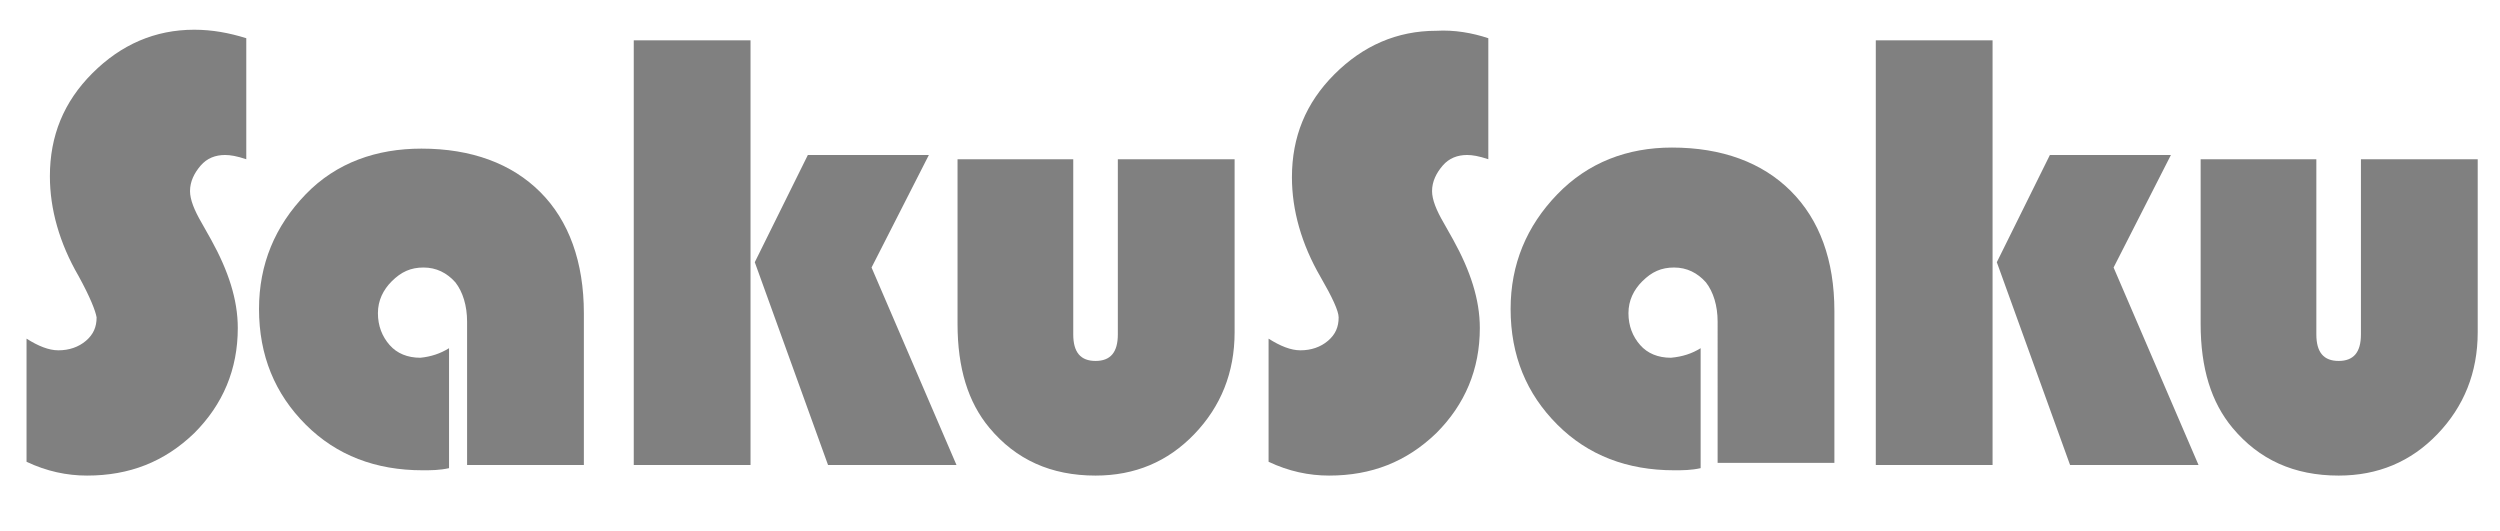
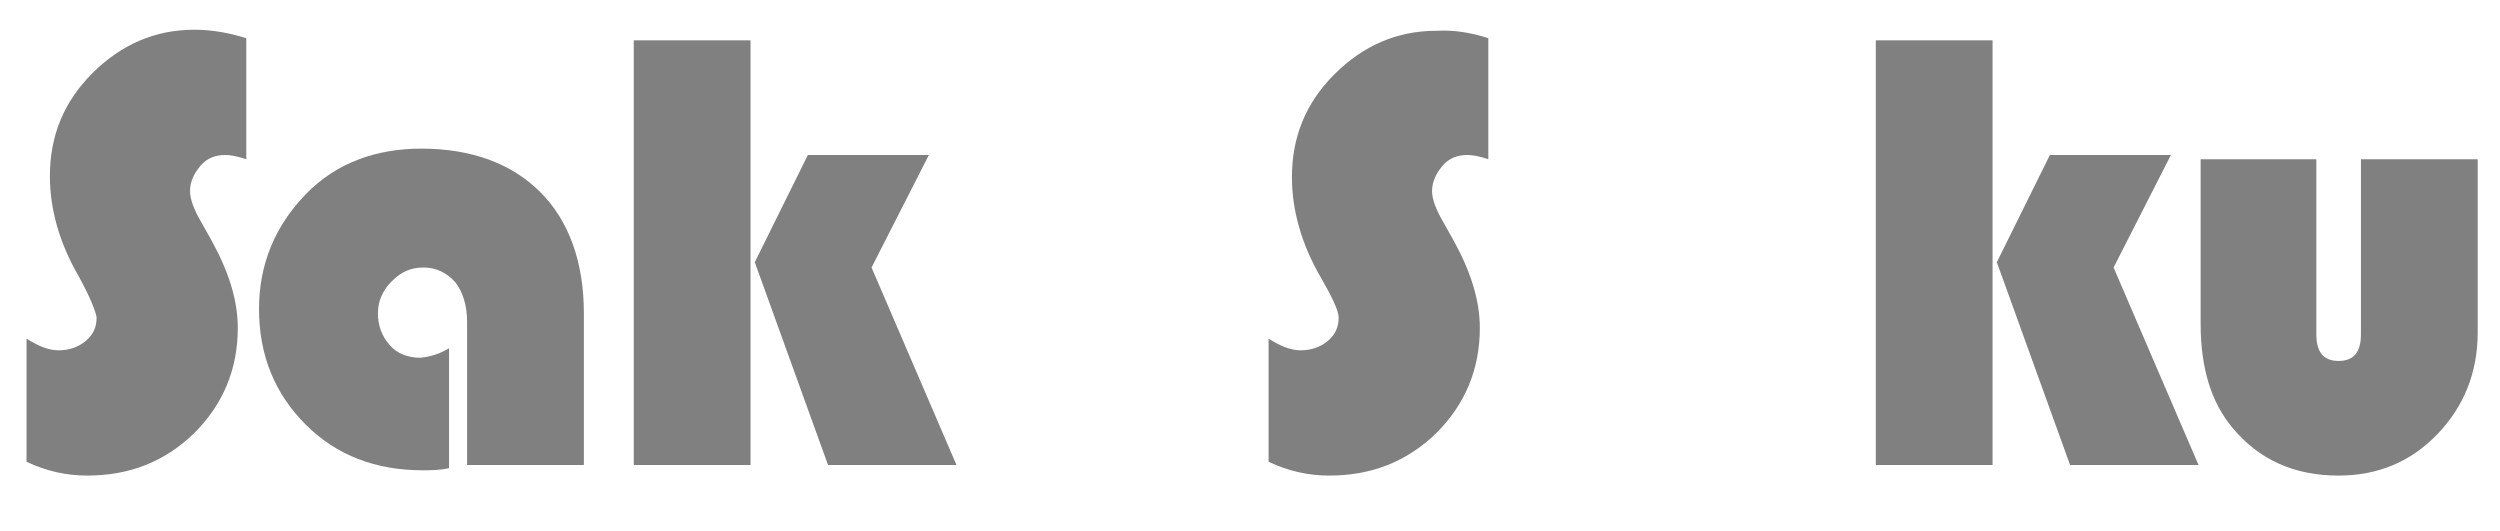
<svg xmlns="http://www.w3.org/2000/svg" version="1.1" id="レイヤー_1" x="0px" y="0px" viewBox="0 0 235.5 50" style="enable-background:new 0 0 235.5 50;" xml:space="preserve">
  <style type="text/css">
	.st0{fill:#666666;}
	.st1{fill-rule:evenodd;clip-rule:evenodd;fill:#666666;}
	.st2{fill:#808080;}
</style>
  <path class="st2" d="M23.2,3.6V15c-0.9-0.3-1.5-0.4-2-0.4c-0.9,0-1.7,0.3-2.3,1s-1,1.5-1,2.4c0,0.8,0.4,1.8,1.1,3l0.9,1.6  c1.6,2.9,2.5,5.6,2.5,8.3c0,3.9-1.4,7.2-4.1,9.9c-2.8,2.7-6.1,4-10.1,4c-1.9,0-3.8-0.4-5.7-1.3V31.9c1.1,0.7,2.1,1.1,3,1.1  c1,0,1.9-0.3,2.6-0.9c0.7-0.6,1-1.3,1-2.2C9,29.3,8.5,28,7.4,26c-1.8-3.1-2.7-6.3-2.7-9.4c0-3.8,1.3-7,4-9.7  c2.7-2.7,5.9-4.1,9.6-4.1C20,2.8,21.6,3.1,23.2,3.6z" />
-   <path class="st2" d="M42.3,32.8v11.3c-0.9,0.2-1.7,0.2-2.5,0.2c-4.4,0-8.1-1.4-11-4.3s-4.4-6.5-4.4-10.9c0-4.2,1.5-7.8,4.4-10.8  S35.5,14,39.7,14c4.7,0,8.5,1.4,11.2,4.1S55,24.7,55,29.5v14.3H44V30.3c0-1.5-0.4-2.8-1.1-3.7c-0.8-0.9-1.8-1.4-3-1.4  c-1.2,0-2.1,0.4-3,1.3c-0.8,0.8-1.3,1.8-1.3,3c0,1.2,0.4,2.2,1.1,3s1.7,1.2,2.9,1.2C40.6,33.6,41.5,33.3,42.3,32.8z" />
+   <path class="st2" d="M42.3,32.8v11.3c-0.9,0.2-1.7,0.2-2.5,0.2c-4.4,0-8.1-1.4-11-4.3s-4.4-6.5-4.4-10.9c0-4.2,1.5-7.8,4.4-10.8  S35.5,14,39.7,14c4.7,0,8.5,1.4,11.2,4.1S55,24.7,55,29.5v14.3H44V30.3c0-1.5-0.4-2.8-1.1-3.7c-0.8-0.9-1.8-1.4-3-1.4  c-1.2,0-2.1,0.4-3,1.3c-0.8,0.8-1.3,1.8-1.3,3c0,1.2,0.4,2.2,1.1,3s1.7,1.2,2.9,1.2C40.6,33.6,41.5,33.3,42.3,32.8" />
  <path class="st2" d="M70.7,3.8v40h-11v-40H70.7z M87.5,14.6l-5.4,10.6l8,18.6H78l-6.9-19.1l5-10.1H87.5z" />
-   <path class="st2" d="M90.1,15h11v16.5c0,1.7,0.7,2.5,2.1,2.5c1.4,0,2.1-0.8,2.1-2.5V15h11v16.3c0,3.8-1.3,7-3.8,9.6  s-5.6,3.9-9.3,3.9c-4.2,0-7.5-1.5-10-4.5c-2-2.4-3-5.6-3-9.8V15z" />
  <path class="st2" d="M140.2,3.6V15c-0.9-0.3-1.5-0.4-2-0.4c-0.9,0-1.7,0.3-2.3,1s-1,1.5-1,2.4c0,0.8,0.4,1.8,1.1,3l0.9,1.6  c1.6,2.9,2.5,5.6,2.5,8.3c0,3.9-1.4,7.2-4.1,9.9c-2.8,2.7-6.1,4-10.1,4c-1.9,0-3.8-0.4-5.7-1.3V31.9c1.1,0.7,2.1,1.1,3,1.1  c1,0,1.9-0.3,2.6-0.9c0.7-0.6,1-1.3,1-2.2c0-0.6-0.6-1.9-1.7-3.8c-1.8-3.1-2.7-6.3-2.7-9.4c0-3.8,1.3-7,4-9.7  c2.7-2.7,5.9-4.1,9.6-4.1C137,2.8,138.7,3.1,140.2,3.6z" />
-   <path class="st2" d="M160.2,32.8v11.3c-0.9,0.2-1.7,0.2-2.5,0.2c-4.4,0-8.1-1.4-11-4.3s-4.4-6.5-4.4-10.9c0-4.2,1.5-7.8,4.4-10.8  s6.6-4.4,10.8-4.4c4.7,0,8.5,1.4,11.2,4.1s4.1,6.5,4.1,11.3v14.3h-11V30.3c0-1.5-0.4-2.8-1.1-3.7c-0.8-0.9-1.8-1.4-3-1.4  c-1.2,0-2.1,0.4-3,1.3c-0.8,0.8-1.3,1.8-1.3,3c0,1.2,0.4,2.2,1.1,3s1.7,1.2,2.9,1.2C158.5,33.6,159.4,33.3,160.2,32.8z" />
  <path class="st2" d="M187.7,3.8v40h-11v-40H187.7z M204.5,14.6l-5.4,10.6l8,18.6H195l-6.9-19.1l5-10.1H204.5z" />
  <path class="st2" d="M207.2,15h11v16.5c0,1.7,0.7,2.5,2.1,2.5c1.4,0,2.1-0.8,2.1-2.5V15h11v16.3c0,3.8-1.3,7-3.8,9.6  s-5.6,3.9-9.3,3.9c-4.2,0-7.5-1.5-10-4.5c-2-2.4-3-5.6-3-9.8V15z" />
</svg>